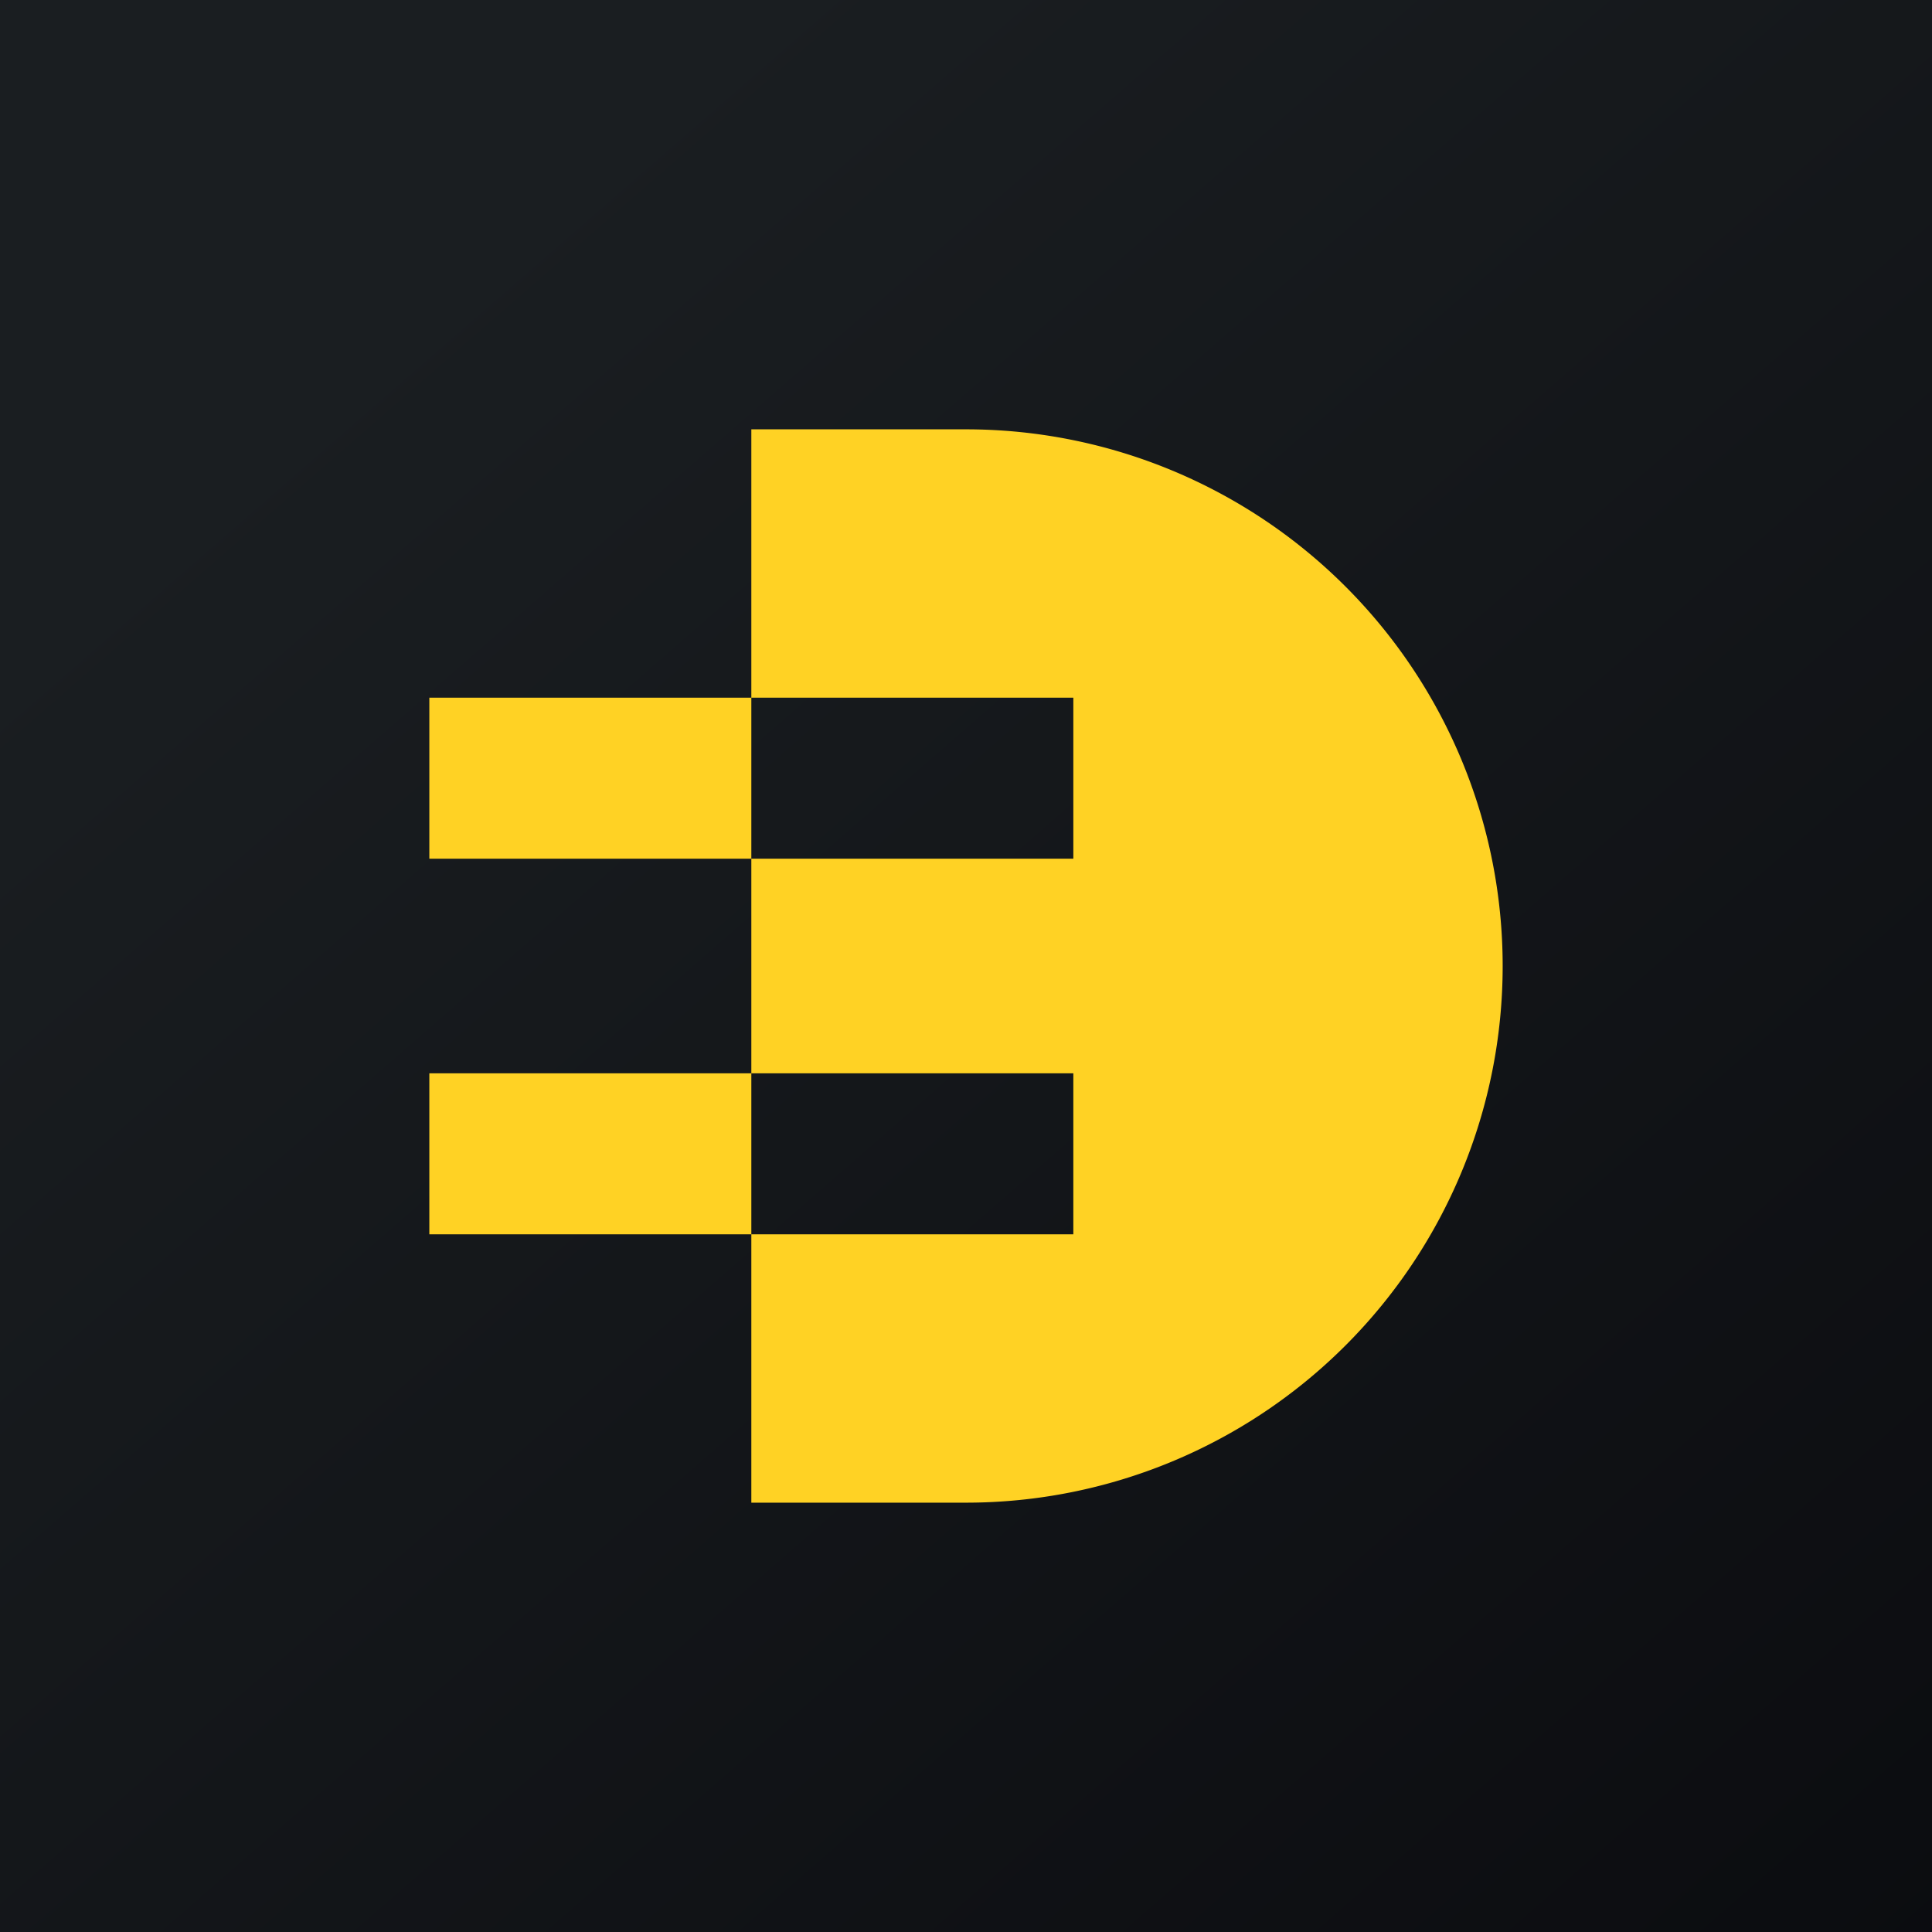
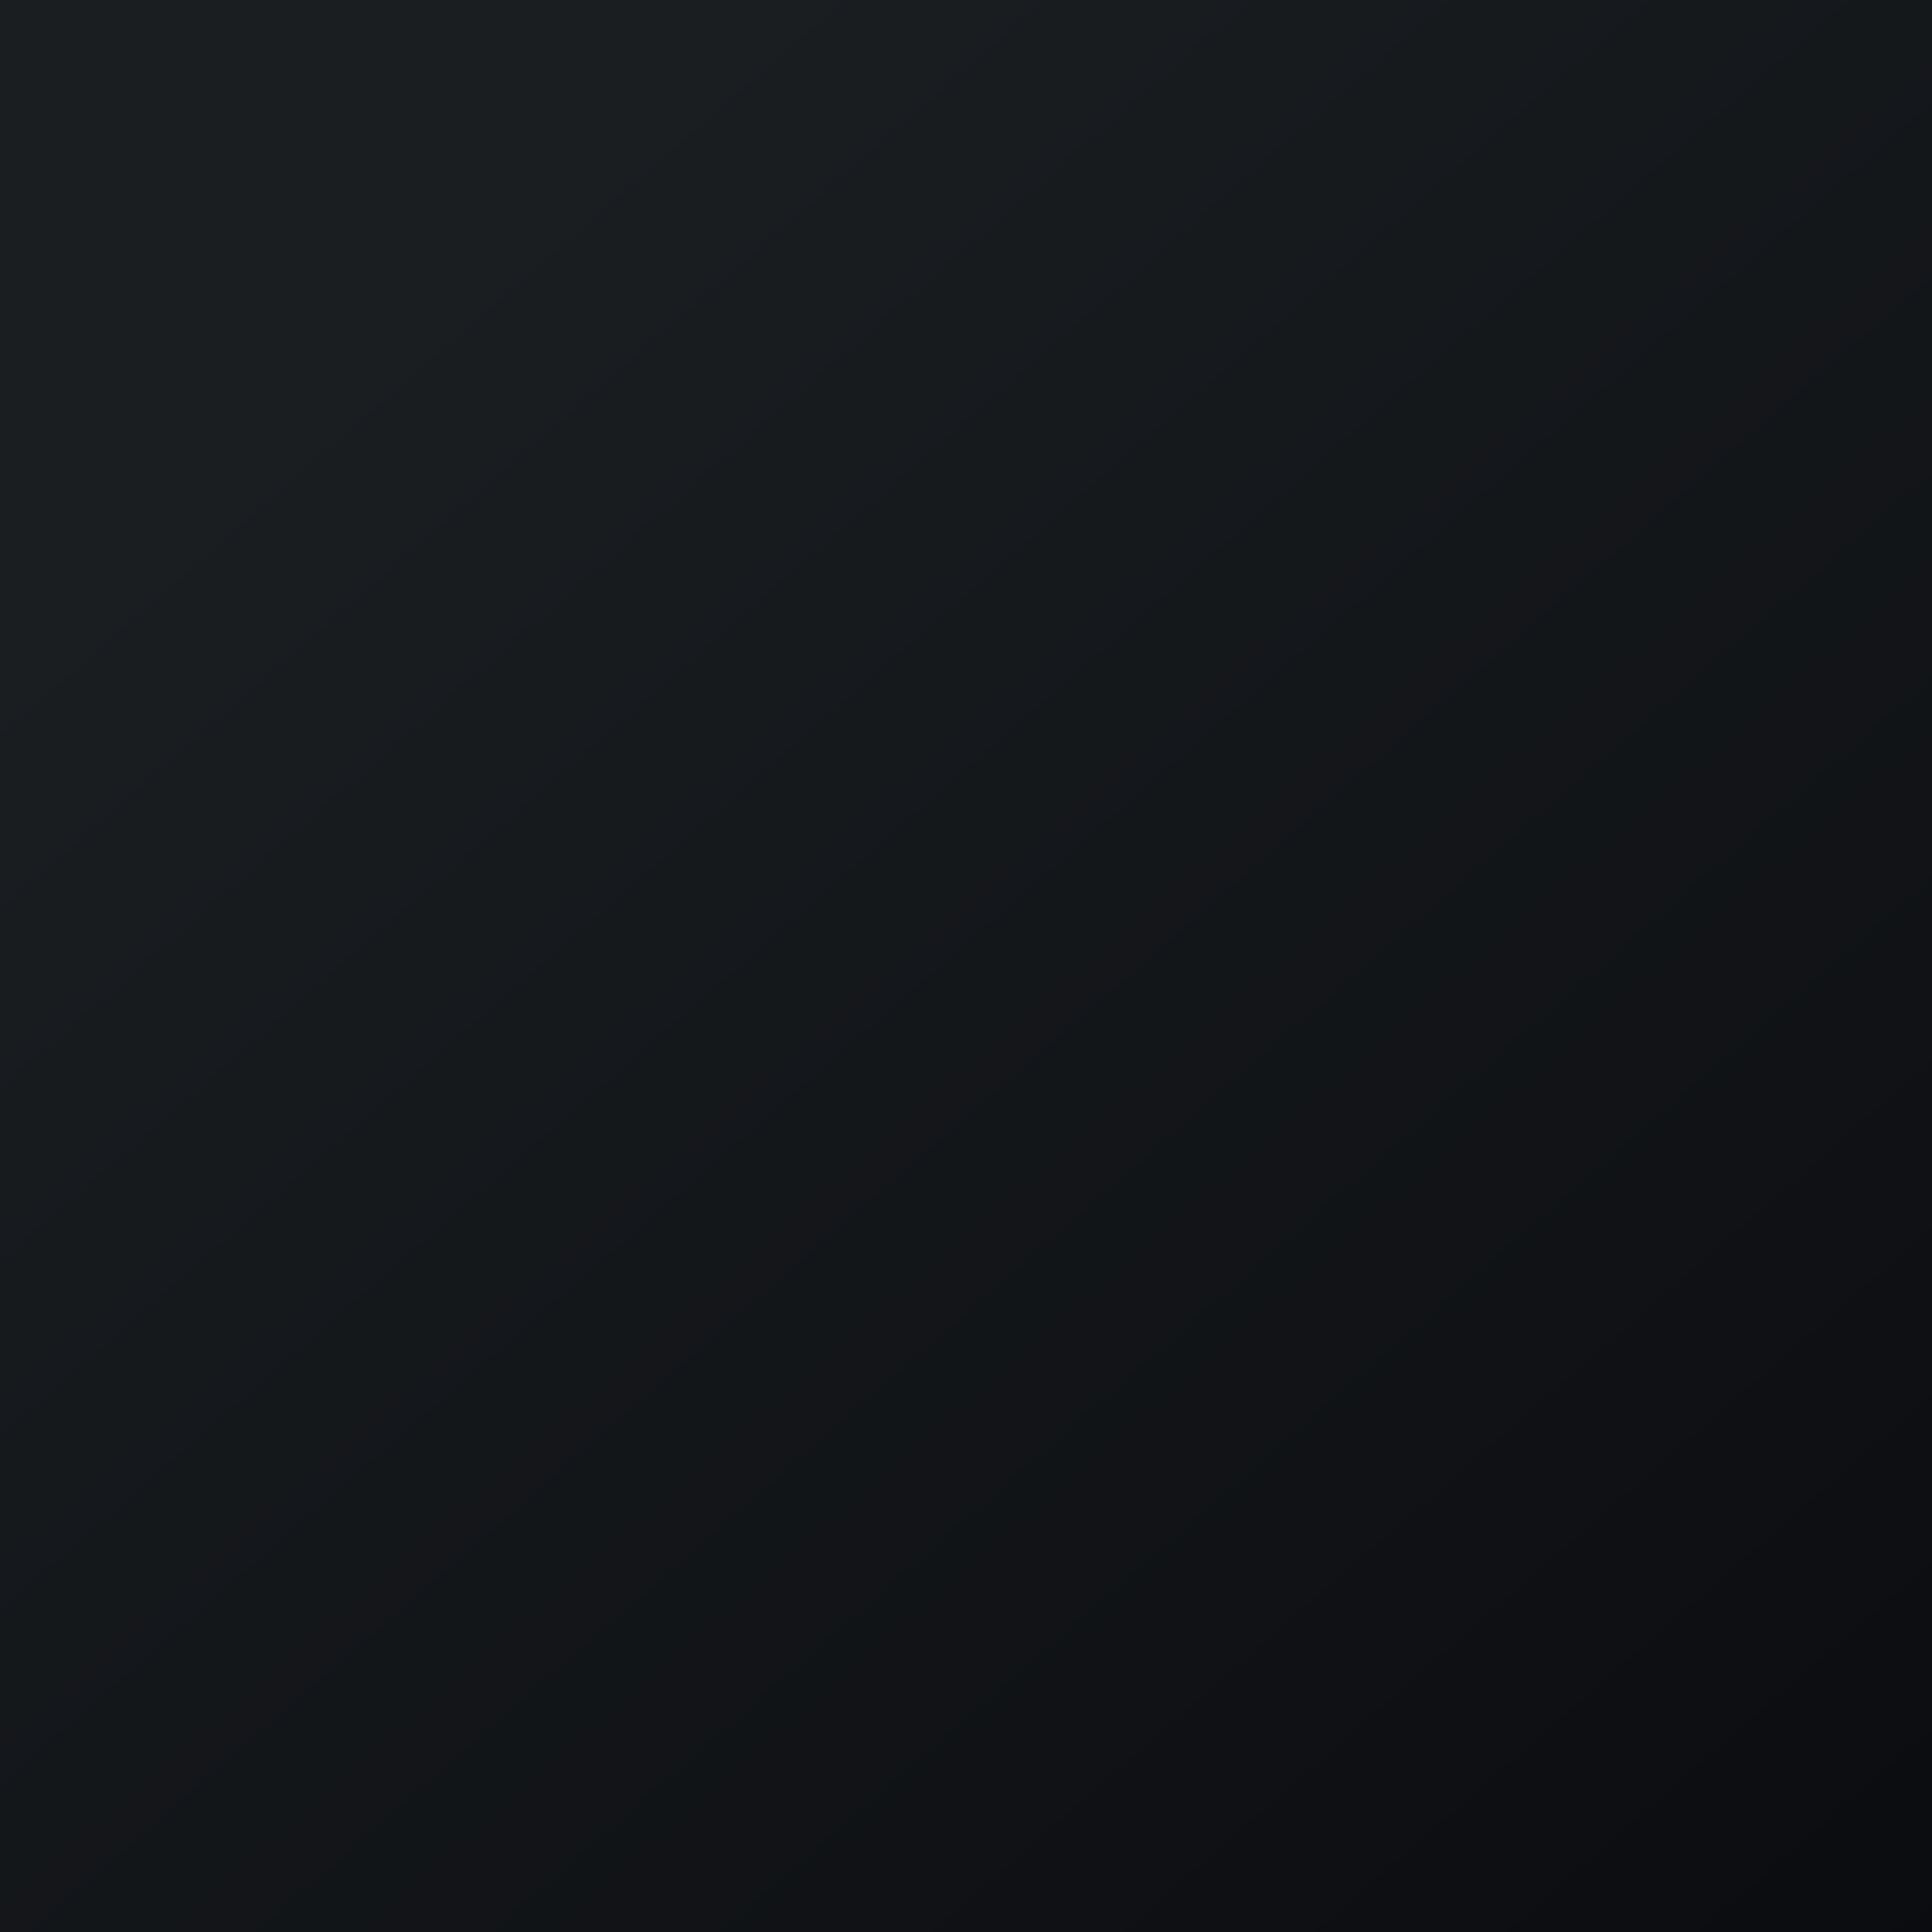
<svg xmlns="http://www.w3.org/2000/svg" width="18" height="18" viewBox="0 0 18 18">
  <path fill="url(#aaegusahy)" d="M0 0h18v18H0z" />
-   <path fill-rule="evenodd" d="M9 4H7v2.5H4V8h3v2H4v1.5h3V14h2A5 5 0 0 0 9 4Zm-2 7.5h3V10H7v1.5ZM7 8h3V6.5H7V8Z" fill="#FFD224" />
  <defs>
    <linearGradient id="aaegusahy" x1="3.35" y1="3.12" x2="21.9" y2="24.43" gradientUnits="userSpaceOnUse">
      <stop stop-color="#1A1E21" />
      <stop offset="1" stop-color="#06060A" />
    </linearGradient>
  </defs>
</svg>